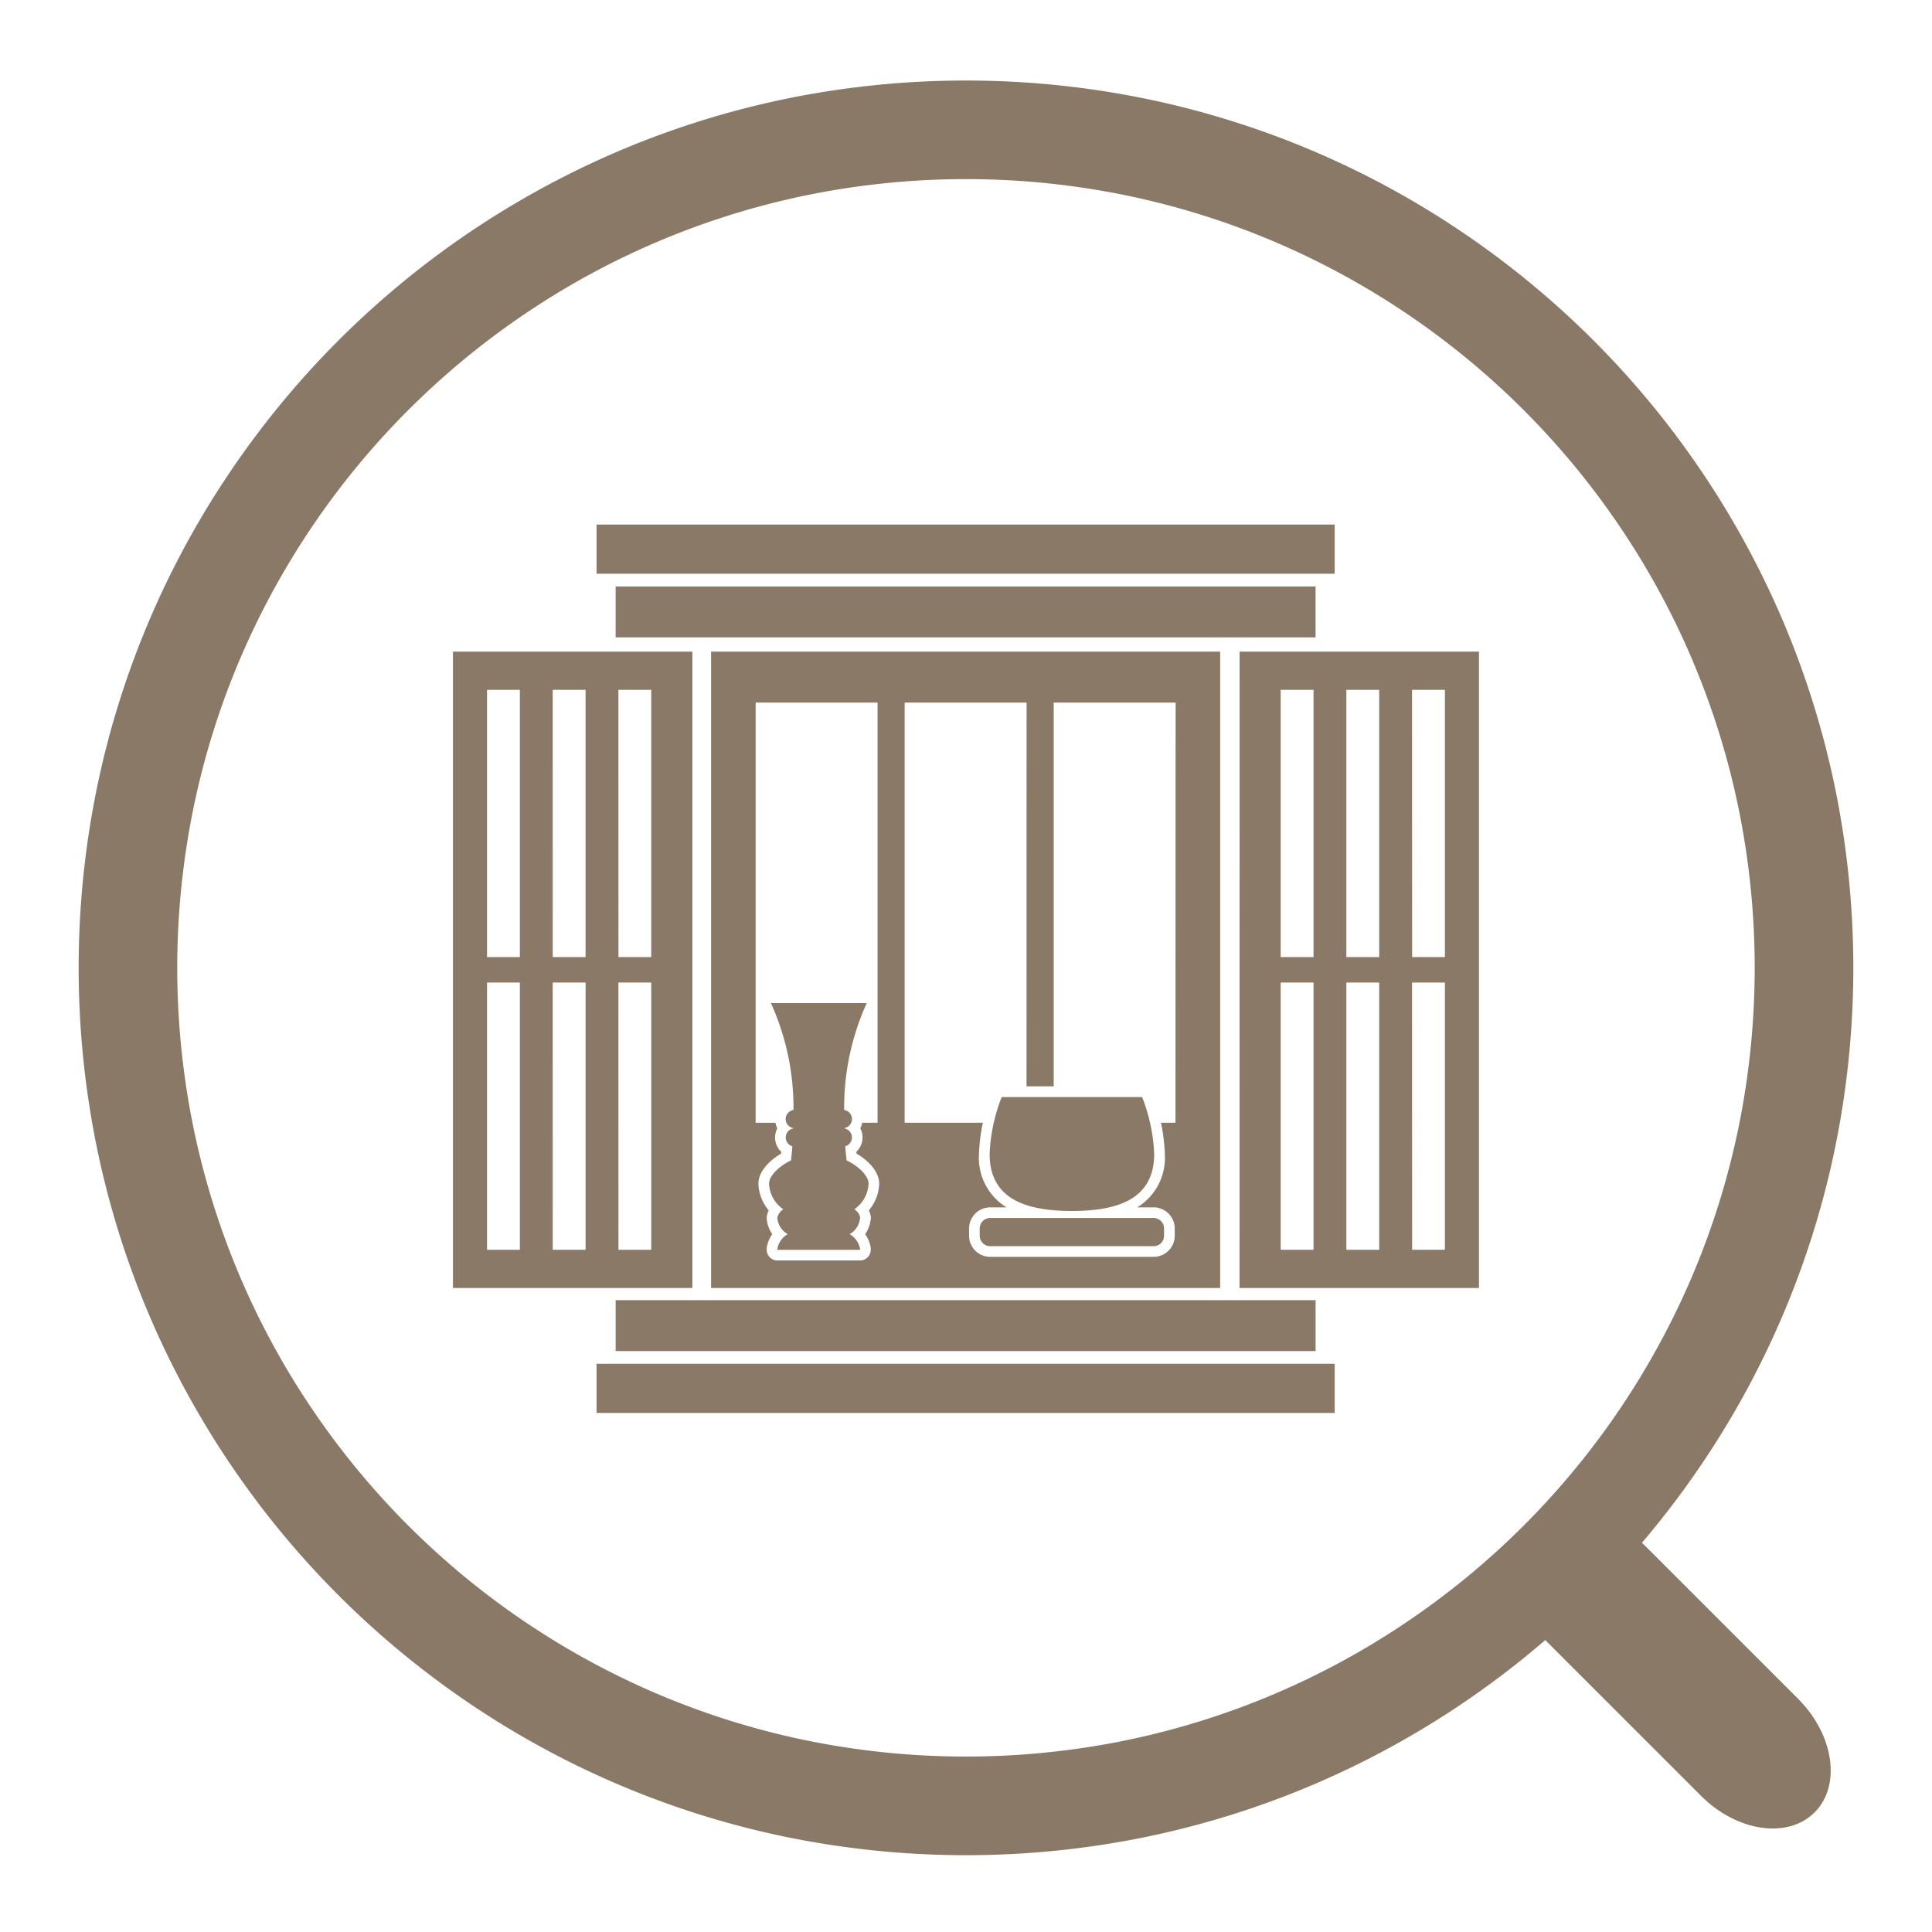
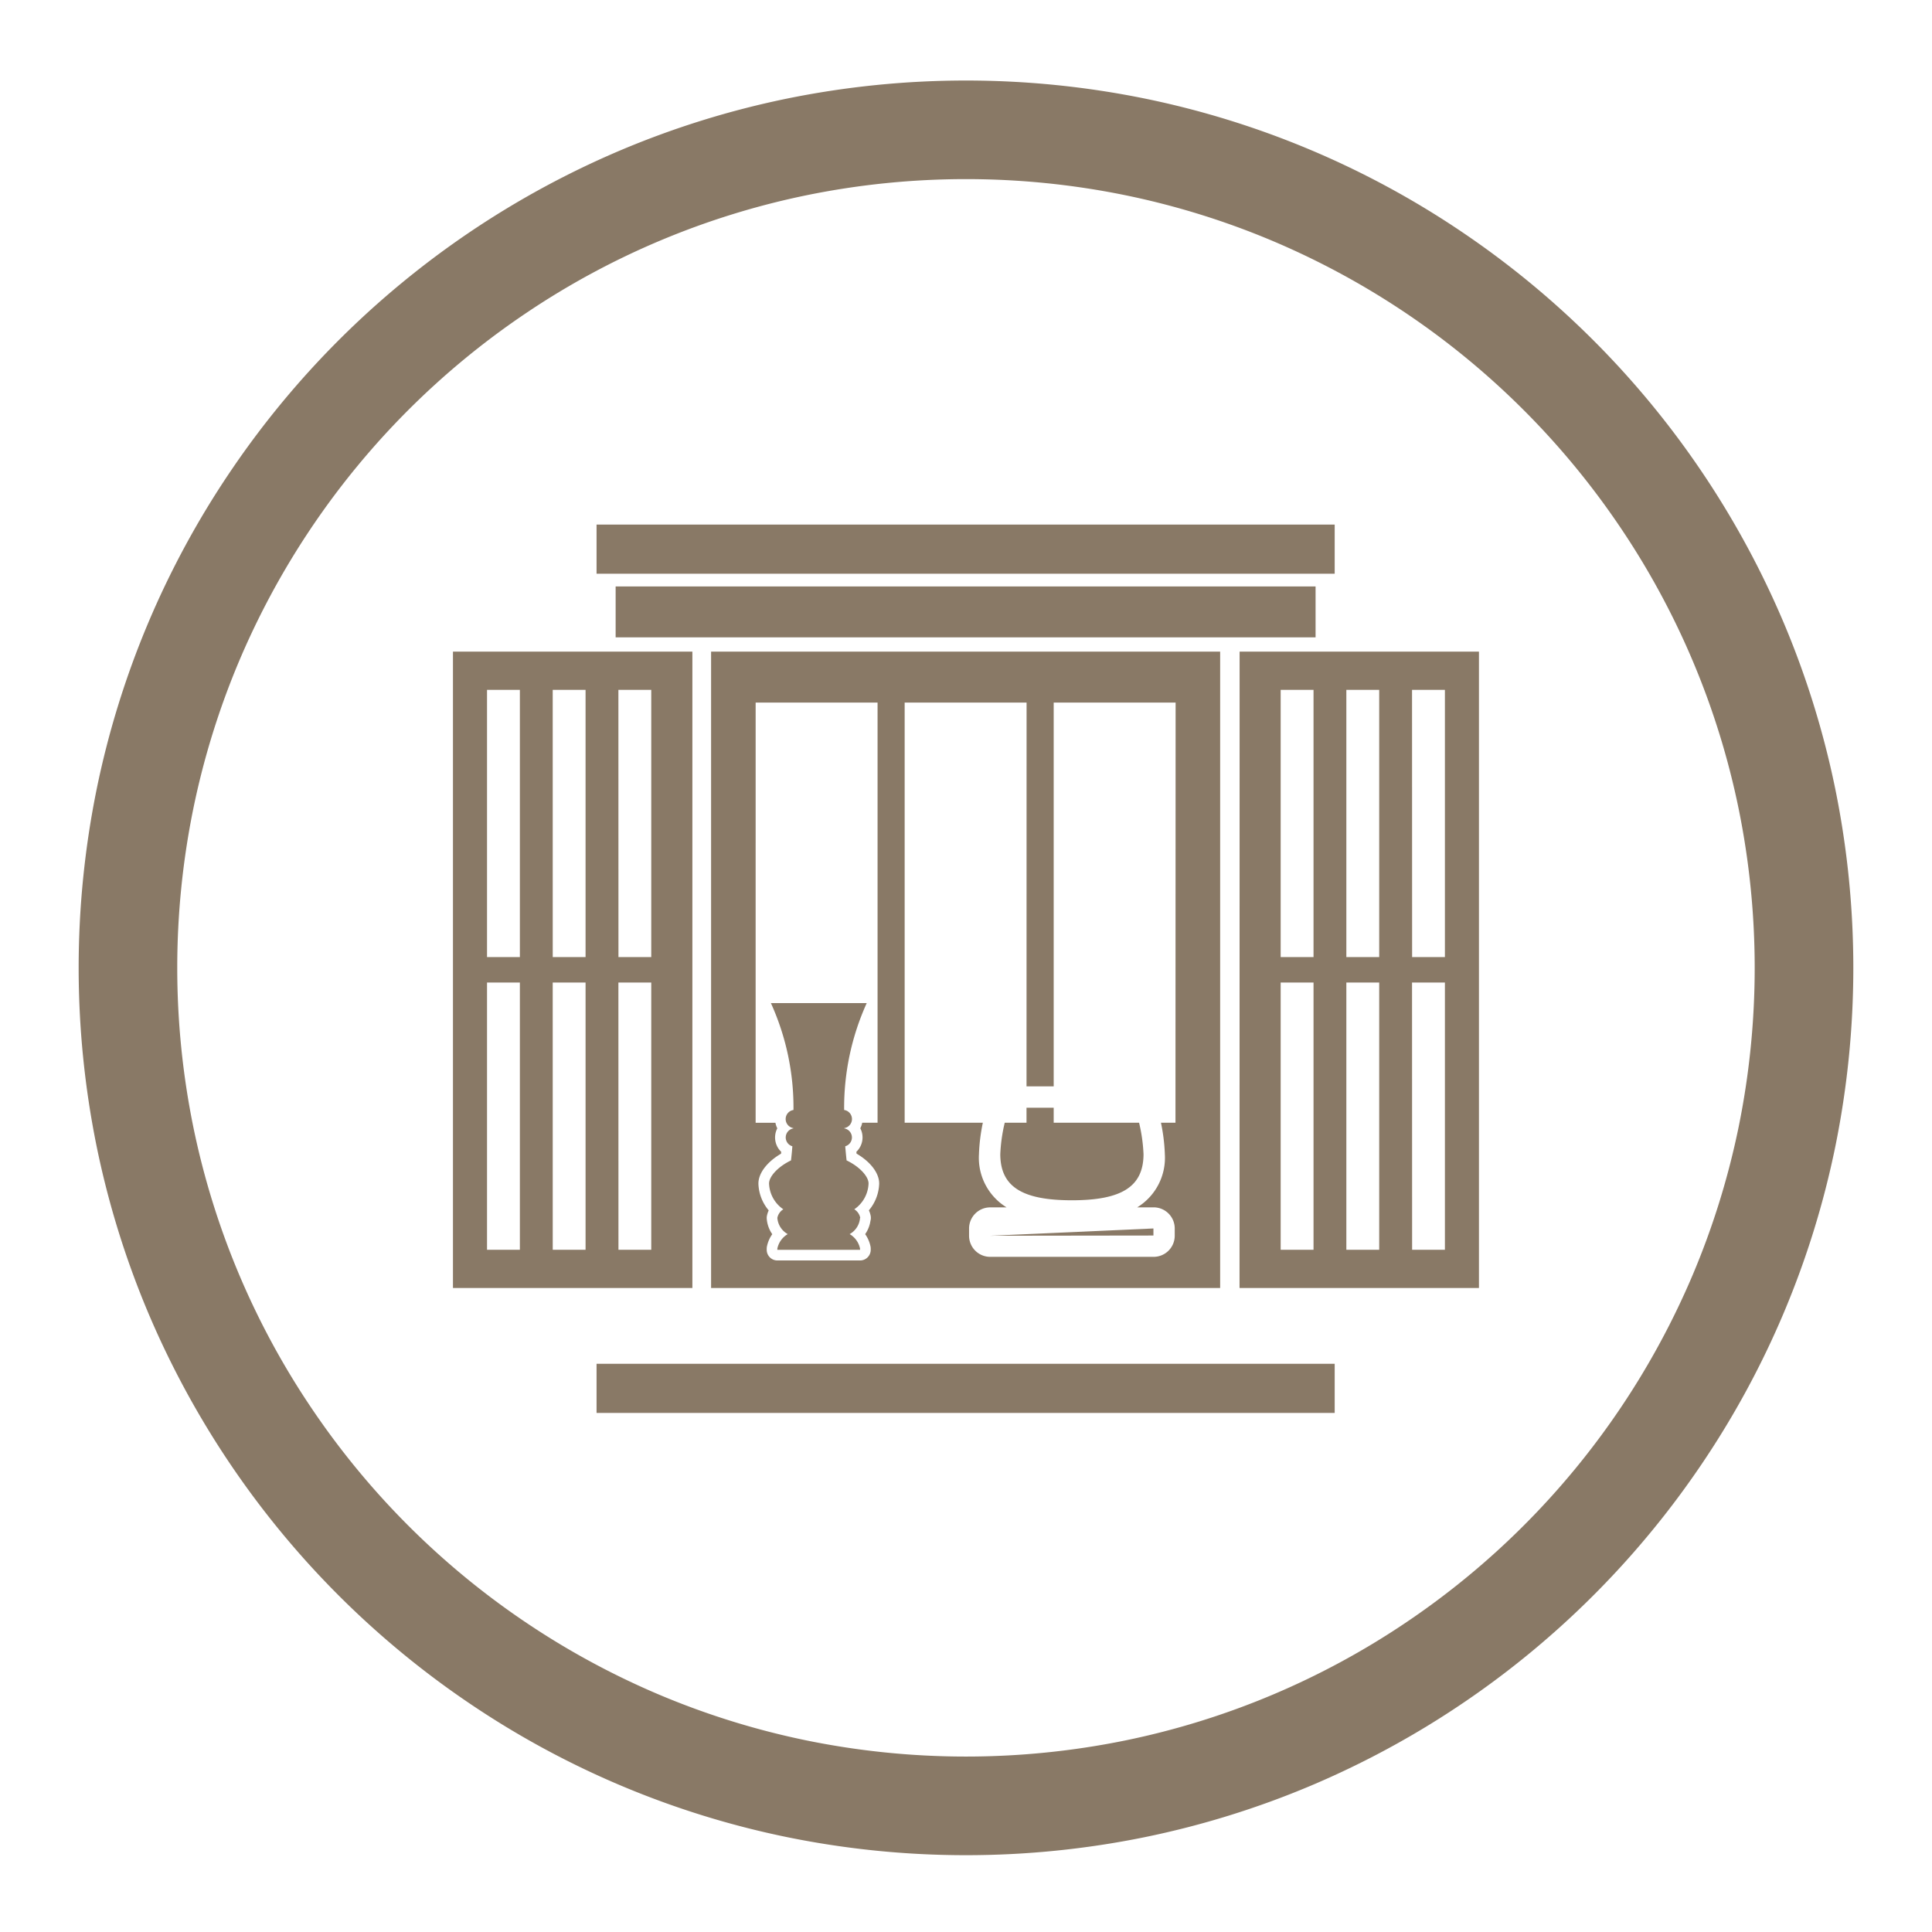
<svg xmlns="http://www.w3.org/2000/svg" width="250" height="250" viewBox="0 0 250 250">
  <defs>
    <clipPath id="clip-path">
      <rect id="長方形_2762" data-name="長方形 2762" width="132.773" height="114.948" fill="#897966" />
    </clipPath>
  </defs>
  <g id="purchase_butsudan" transform="translate(-4374 -1689)">
    <g id="グループ_3014" data-name="グループ 3014" transform="translate(2399.179 5443.42)">
      <path id="パス_3535" data-name="パス 3535" d="M114.82,229.64a115.666,115.666,0,0,1-23.14-2.333A114.192,114.192,0,0,1,50.623,210.03a115.157,115.157,0,0,1-41.6-50.518,114.242,114.242,0,0,1-6.69-21.553,115.937,115.937,0,0,1,0-46.28A114.191,114.191,0,0,1,19.61,50.623a115.156,115.156,0,0,1,50.517-41.6A114.242,114.242,0,0,1,91.68,2.333a115.937,115.937,0,0,1,46.28,0A114.191,114.191,0,0,1,179.017,19.61a115.156,115.156,0,0,1,41.6,50.517,114.239,114.239,0,0,1,6.69,21.553,115.937,115.937,0,0,1,0,46.28,114.192,114.192,0,0,1-17.277,41.057,115.156,115.156,0,0,1-50.518,41.6,114.239,114.239,0,0,1-21.553,6.69A115.666,115.666,0,0,1,114.82,229.64Zm0-216.882a102.817,102.817,0,0,0-20.569,2.074A101.5,101.5,0,0,0,57.756,30.188a102.36,102.36,0,0,0-36.978,44.9,101.549,101.549,0,0,0-5.947,19.158,103.057,103.057,0,0,0,0,41.138,101.5,101.5,0,0,0,15.357,36.495,102.36,102.36,0,0,0,44.9,36.978,101.55,101.55,0,0,0,19.158,5.947,103.057,103.057,0,0,0,41.138,0,101.5,101.5,0,0,0,36.495-15.357,102.36,102.36,0,0,0,36.978-44.9,101.55,101.55,0,0,0,5.947-19.158,103.057,103.057,0,0,0,0-41.138,101.5,101.5,0,0,0-15.357-36.495,102.361,102.361,0,0,0-44.9-36.978,101.55,101.55,0,0,0-19.158-5.947A102.817,102.817,0,0,0,114.82,12.758Z" transform="translate(1985 -3744)" fill="#897966" />
-       <path id="パス_2091" data-name="パス 2091" d="M39.873,17.761H11.909C5.332,17.761,0,13.785,0,8.881S5.332,0,11.909,0H39.873C46.45,0,51.781,3.976,51.781,8.881S46.45,17.761,39.873,17.761Z" transform="translate(2179.295 -3562.793) rotate(45)" fill="#897966" />
      <g id="グループ_3013" data-name="グループ 3013" transform="translate(2033.434 -3695.566)">
        <rect id="長方形_2755" data-name="長方形 2755" width="132" height="133" transform="translate(0.387 0.146)" fill="none" />
        <g id="グループ_2892" data-name="グループ 2892" transform="translate(0 9.029)">
          <g id="グループ_2891" data-name="グループ 2891" clip-path="url(#clip-path)">
            <path id="パス_3484" data-name="パス 3484" d="M154.611,166.042a21.064,21.064,0,0,0-.576,4.072c.012,4.18,2.785,5.964,9.266,5.964s9.256-1.784,9.268-5.964a21.061,21.061,0,0,0-.575-4.072H160.944V164.1h-3.516v1.946Z" transform="translate(-83.211 -88.646)" fill="#897966" />
-             <path id="パス_3485" data-name="パス 3485" d="M151.216,199.032l21.1-.028v-.913l-21.123.025Z" transform="translate(-81.675 -107.011)" fill="#897966" />
+             <path id="パス_3485" data-name="パス 3485" d="M151.216,199.032l21.1-.028v-.913Z" transform="translate(-81.675 -107.011)" fill="#897966" />
            <path id="パス_3486" data-name="パス 3486" d="M94.926,168.329a1.37,1.37,0,0,1,.19.694,1.447,1.447,0,0,1-.7,1.235,1.378,1.378,0,0,1,.566,1.224c-.049.632-.109,1.264-.179,1.878a1.38,1.38,0,0,1-.772,1.087A4.078,4.078,0,0,0,91.97,176.2a2.858,2.858,0,0,0,1.24,2.187,1.379,1.379,0,0,1-.053,2.315.3.3,0,0,0-.078.069,1.244,1.244,0,0,0,.6.761,1.38,1.38,0,0,1,.545,1.859h5.586a1.381,1.381,0,0,1,.546-1.86,1.236,1.236,0,0,0,.6-.778.32.32,0,0,0-.062-.051,1.379,1.379,0,0,1-.053-2.315,2.859,2.859,0,0,0,1.241-2.206,4.133,4.133,0,0,0-2.059-1.738,1.381,1.381,0,0,1-.774-1.087c-.07-.618-.131-1.251-.179-1.88a1.379,1.379,0,0,1,.563-1.221,1.38,1.38,0,0,1-.7-1.2,1.434,1.434,0,0,1,.209-.732Z" transform="translate(-49.683 -90.933)" fill="#897966" />
            <path id="パス_3487" data-name="パス 3487" d="M72.645,118.1h65.872V35.755H72.645ZM97.692,42.342h15.777l-.007,49.664h3.515V42.342h15.777l-.018,54.369h-1.878a23.787,23.787,0,0,1,.5,3.989c0,.019,0,.037,0,.056a7.514,7.514,0,0,1-3.572,6.906h2.123a2.734,2.734,0,0,1,2.731,2.731v.943a2.734,2.734,0,0,1-2.731,2.731H108.755a2.733,2.733,0,0,1-2.728-2.725V110.4a2.737,2.737,0,0,1,2.733-2.734h2.12a7.515,7.515,0,0,1-3.571-6.906c0-.019,0-.037,0-.056a23.785,23.785,0,0,1,.5-3.989H97.692Zm-19.282,0H94.186V96.711H92.2a2.566,2.566,0,0,1-.249.719,2.56,2.56,0,0,1-.506,3.042l.023.24c1.8,1.051,2.927,2.514,2.927,3.86,0,.017,0,.034,0,.051a5.628,5.628,0,0,1-1.332,3.426,3.079,3.079,0,0,1,.232.709,1.37,1.37,0,0,1-.03.655,4,4,0,0,1-.683,1.717,4.21,4.21,0,0,1,.691,1.589,1.4,1.4,0,0,1,.028.277v.16a1.379,1.379,0,0,1-1.379,1.379h-10.7a1.379,1.379,0,0,1-1.379-1.379V113a1.4,1.4,0,0,1,.028-.277,4.2,4.2,0,0,1,.691-1.589,4.005,4.005,0,0,1-.715-2,1.366,1.366,0,0,1,.022-.37,3.036,3.036,0,0,1,.232-.708,5.628,5.628,0,0,1-1.332-3.426c0-.017,0-.034,0-.051,0-1.344,1.127-2.807,2.927-3.859.008-.081.016-.162.024-.244a2.563,2.563,0,0,1-.506-3.039,2.571,2.571,0,0,1-.243-.72H78.409Z" transform="translate(-39.243 -19.315)" fill="#897966" />
            <rect id="長方形_2758" data-name="長方形 2758" width="95.514" height="6.355" transform="translate(18.581 108.593)" fill="#897966" />
            <path id="パス_3488" data-name="パス 3488" d="M4.408,78.573H8.658v34.581H4.408Zm8.5,0h4.251v34.581H12.911Zm8.5,0h4.251v34.581H21.415ZM4.408,40.7H8.658V75.278H4.408Zm8.5,0h4.251V75.278H12.911Zm8.5,0h4.251V75.278H21.415ZM0,118.1H30.981V35.755H0Z" transform="translate(0 -19.315)" fill="#897966" />
            <path id="パス_3489" data-name="パス 3489" d="M226.7,78.573h4.253v34.581H226.7Zm8.5,0h4.251v34.581h-4.251Zm8.5,0h4.253v34.581H243.71ZM226.7,40.7h4.253V75.278H226.7Zm8.5,0h4.251V75.278h-4.251Zm8.5,0h4.253V75.278H243.71Zm-22.322,77.4h30.981V35.755H221.388Z" transform="translate(-119.596 -19.315)" fill="#897966" />
-             <rect id="長方形_2759" data-name="長方形 2759" width="90.572" height="6.587" transform="translate(21.053 100.358)" fill="#897966" />
            <rect id="長方形_2760" data-name="長方形 2760" width="95.514" height="6.355" transform="translate(18.581)" fill="#897966" />
            <rect id="長方形_2761" data-name="長方形 2761" width="90.572" height="6.587" transform="translate(21.05 8.003)" fill="#897966" />
-             <path id="パス_3490" data-name="パス 3490" d="M170.751,198.793H149.6a1.351,1.351,0,0,1-1.355-1.349V196.5a1.354,1.354,0,0,1,1.355-1.354h21.15A1.352,1.352,0,0,1,172.1,196.5v.943a1.351,1.351,0,0,1-1.352,1.351" transform="translate(-80.084 -105.42)" fill="#897966" />
-             <path id="パス_3491" data-name="パス 3491" d="M152.6,161.1a22.439,22.439,0,0,0-1.565,7.37c0,5.878,4.767,7.37,10.645,7.37s10.647-1.49,10.647-7.37a22.451,22.451,0,0,0-1.565-7.37Z" transform="translate(-81.59 -87.025)" fill="#897966" />
            <path id="パス_3492" data-name="パス 3492" d="M100.763,162.449a1.687,1.687,0,0,0-.771-1.11A4.227,4.227,0,0,0,101.837,158c0-.894-1.128-2.164-2.842-2.986q-.1-.9-.175-1.829a1.187,1.187,0,0,0-.128-2.313v-.038a1.187,1.187,0,0,0-.013-2.346,32.756,32.756,0,0,1,2.922-13.831H89.2a32.719,32.719,0,0,1,2.922,13.831,1.187,1.187,0,0,0-.013,2.346v.038a1.188,1.188,0,0,0-.131,2.313q-.072.925-.175,1.829c-1.714.825-2.842,2.092-2.842,2.986a4.227,4.227,0,0,0,1.845,3.341,1.685,1.685,0,0,0-.771,1.11,2.626,2.626,0,0,0,1.344,2.1,2.828,2.828,0,0,0-1.344,1.874v.16h10.7v-.16a2.828,2.828,0,0,0-1.344-1.874,2.623,2.623,0,0,0,1.344-2.1Z" transform="translate(-48.059 -72.741)" fill="#897966" />
          </g>
        </g>
      </g>
    </g>
    <rect id="長方形_2881" data-name="長方形 2881" width="250" height="250" transform="translate(4374 1689)" fill="none" />
  </g>
</svg>